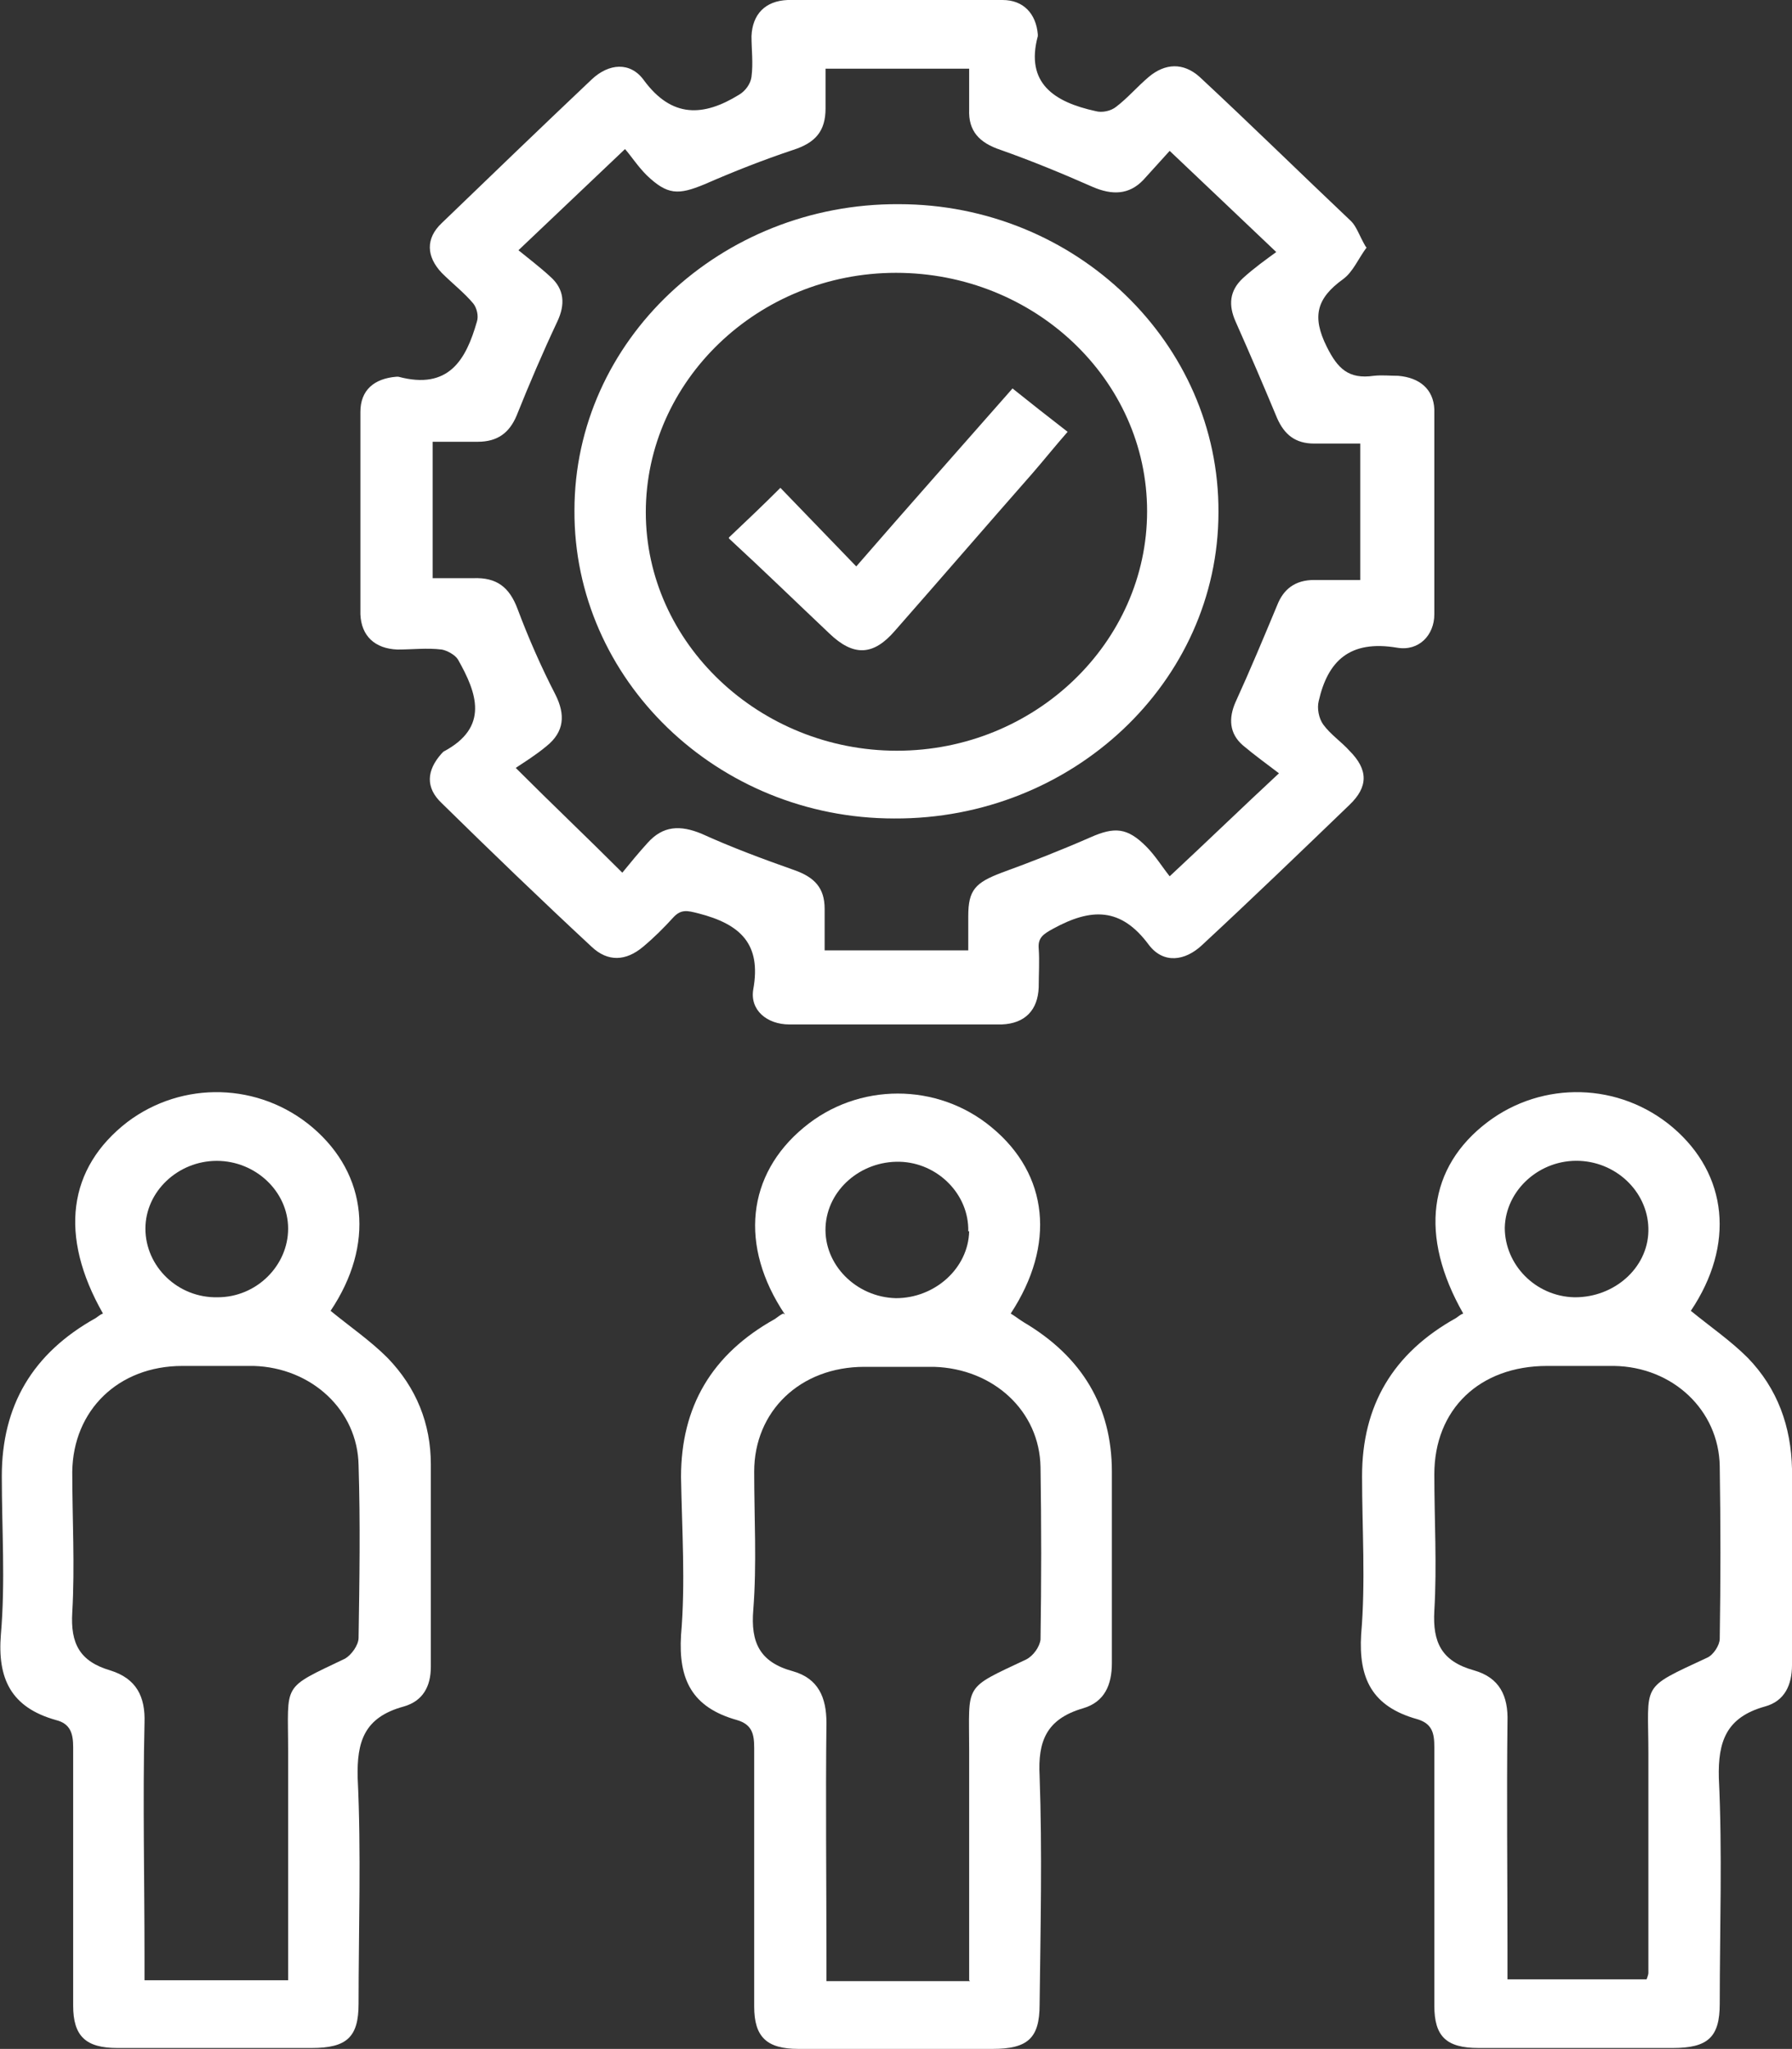
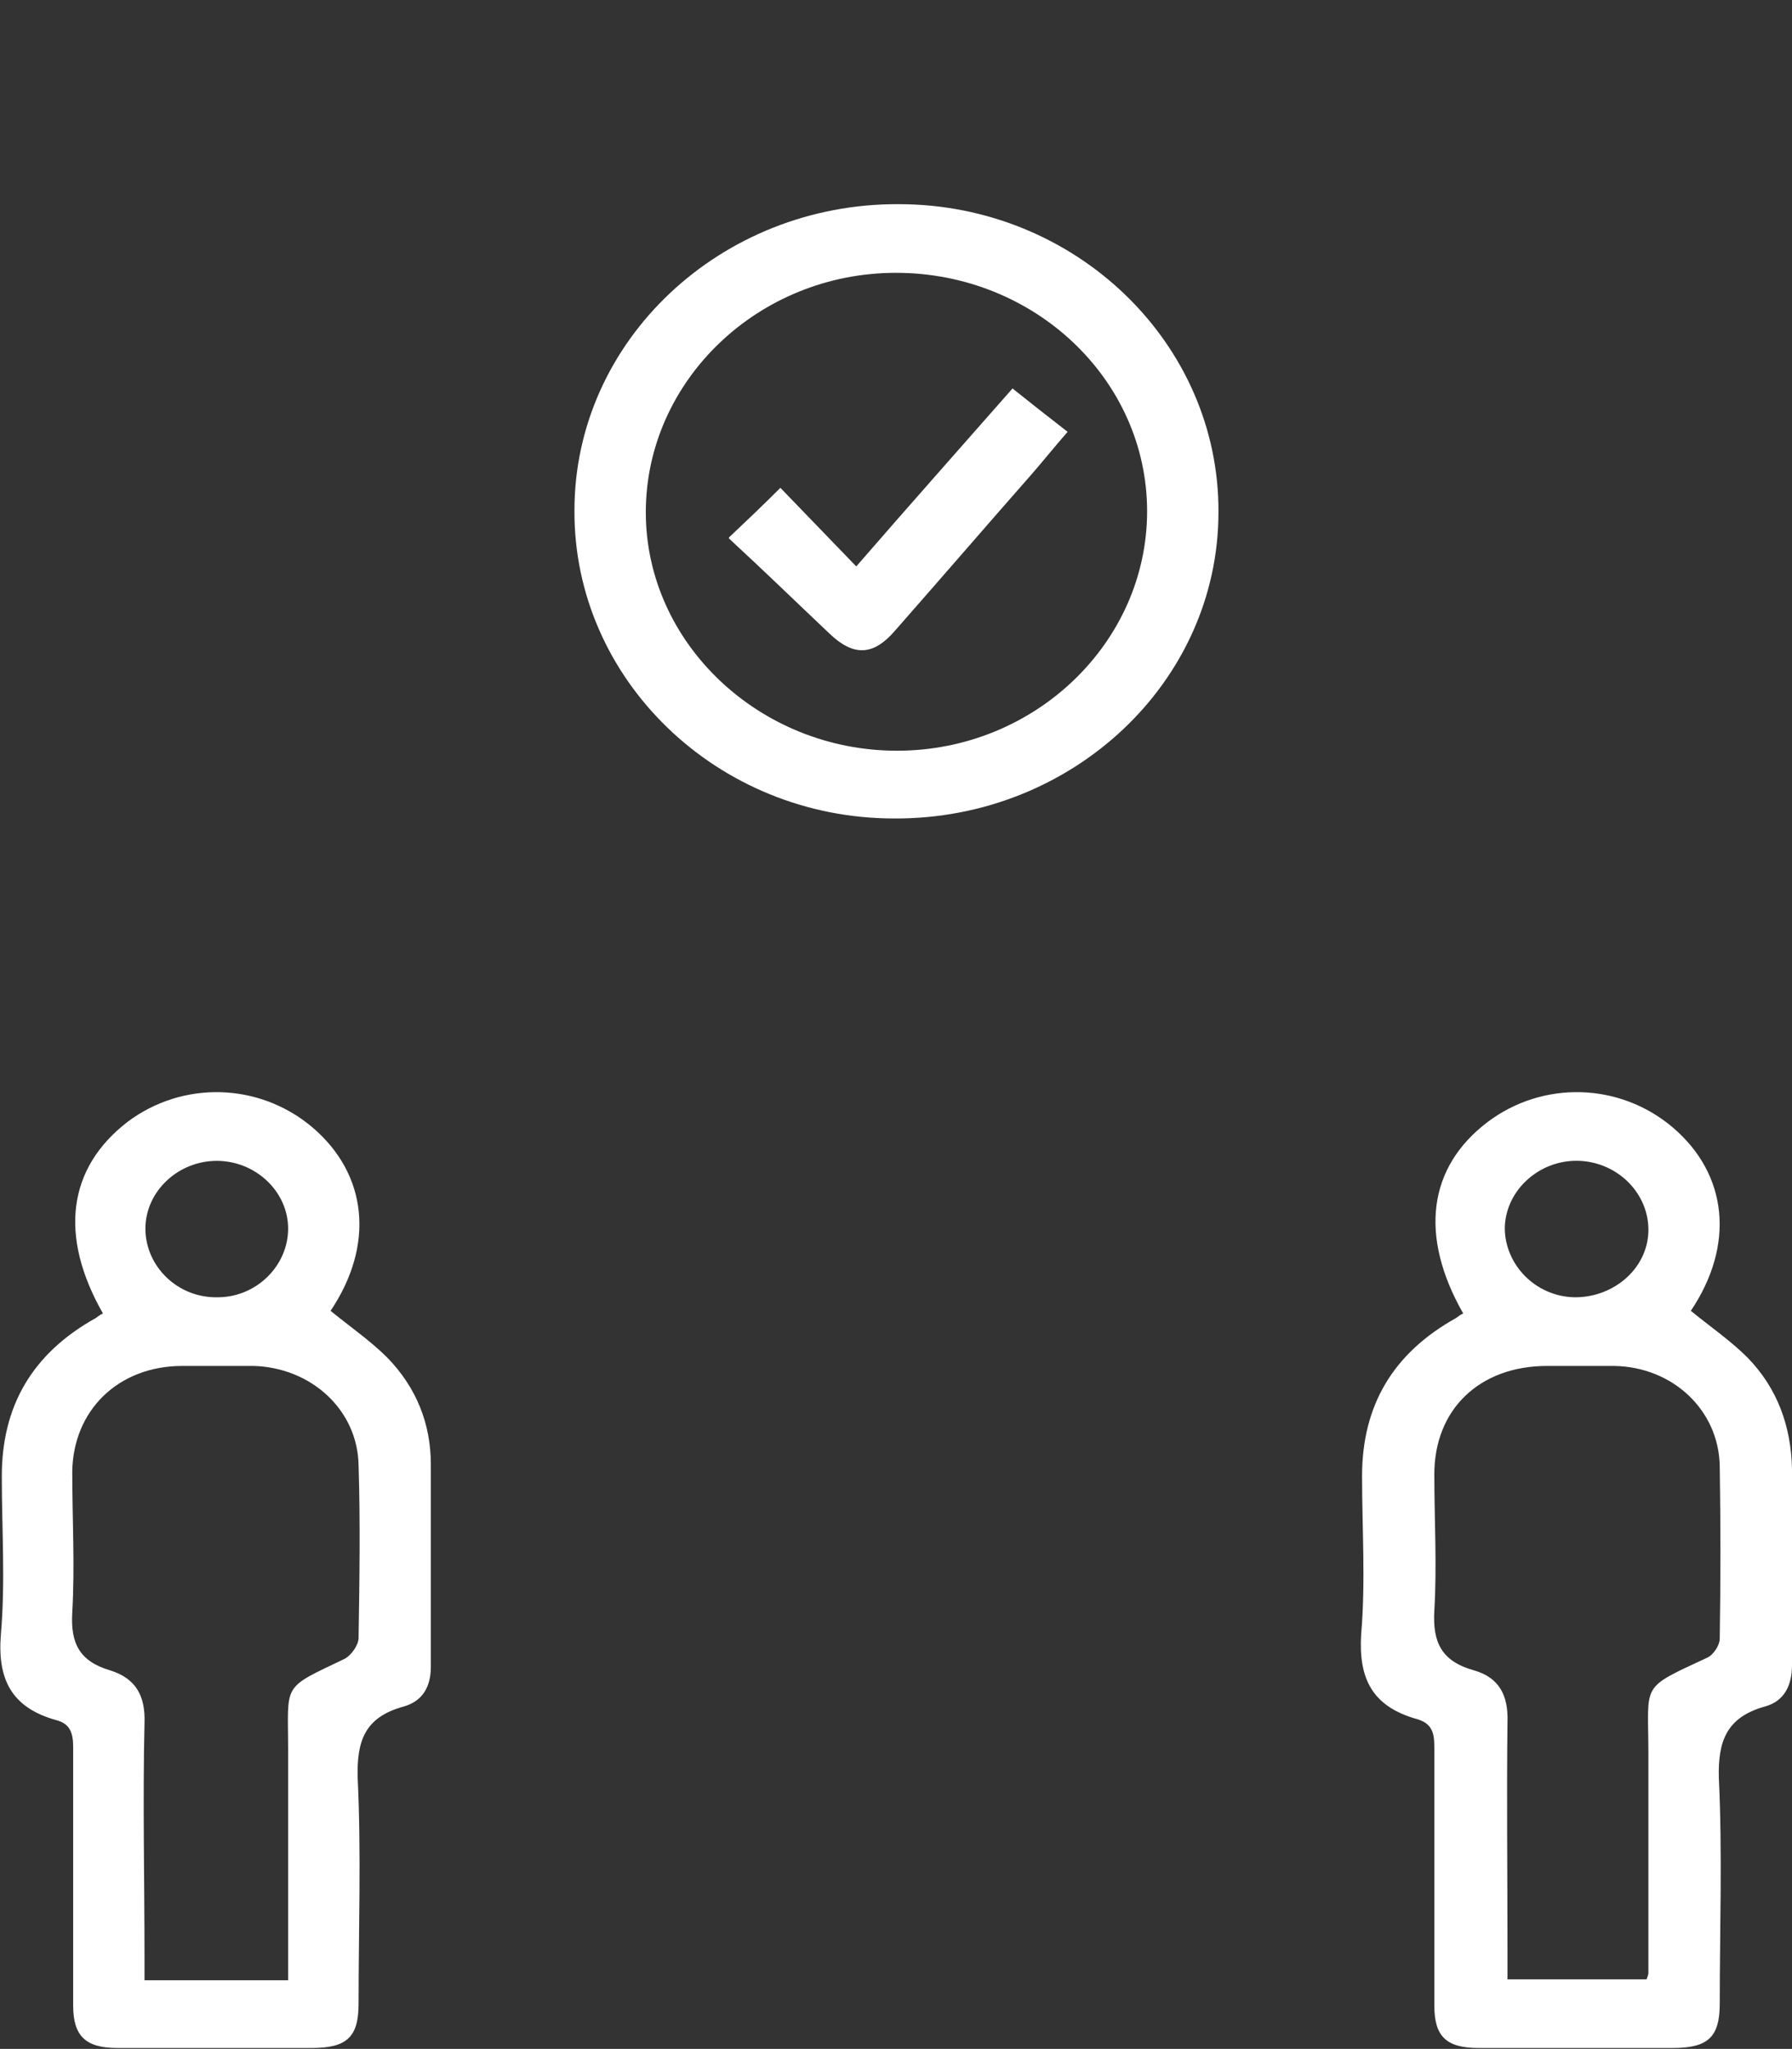
<svg xmlns="http://www.w3.org/2000/svg" id="Layer_2" data-name="Layer 2" viewBox="0 0 19.84 22.68">
  <rect x="0" y="0" width="19.84" height="22.68" fill="#333333" stroke="none" />
  <defs>
    <style>
      .cls-1 {
        fill: none;
      }

      .cls-2 {
        fill: #fff;
      }
    </style>
  </defs>
  <g id="Layer_1-2" data-name="Layer 1">
    <g>
-       <path class="cls-1" d="M10.72,10.57c0-.16,0-.3,0-.43,0-.29,.08-.37,.37-.48,.33-.12,.66-.25,.98-.39,.27-.12,.41-.11,.62,.1,.1,.1,.18,.22,.26,.33,.43-.4,.79-.75,1.21-1.14-.13-.1-.27-.2-.4-.31-.15-.13-.16-.3-.08-.48,.16-.35,.31-.71,.46-1.07,.08-.18,.2-.28,.41-.28,.17,0,.34,0,.51,0v-1.51h-.51c-.21,0-.33-.1-.41-.28-.15-.36-.3-.71-.46-1.07-.08-.18-.07-.34,.07-.47,.12-.11,.27-.21,.37-.29-.42-.4-.78-.74-1.18-1.12-.09,.1-.19,.21-.3,.32-.16,.17-.35,.17-.56,.08-.34-.15-.68-.29-1.02-.41-.24-.08-.36-.21-.35-.45,0-.15,0-.29,0-.45h-1.59c0,.15,0,.29,0,.43,0,.25-.12,.38-.36,.46-.33,.11-.66,.24-.98,.39-.29,.12-.41,.12-.64-.1-.1-.1-.17-.21-.24-.29-.41,.39-.78,.74-1.18,1.12,.1,.09,.23,.18,.35,.29,.15,.14,.17,.31,.08,.5-.16,.35-.31,.69-.45,1.04-.08,.19-.21,.3-.43,.3h-.5v1.51c.16,0,.31,0,.45,0,.26-.01,.4,.1,.49,.34,.12,.33,.26,.64,.42,.95,.11,.22,.1,.41-.09,.57-.12,.1-.25,.18-.34,.24,.42,.41,.78,.76,1.18,1.16,.09-.11,.18-.22,.28-.33,.17-.19,.37-.2,.6-.1,.33,.15,.68,.28,1.02,.4,.23,.08,.34,.2,.34,.43,0,.15,0,.31,0,.46h1.59Z" />
-       <path class="cls-1" d="M3.19,13.6c0-.41-.36-.75-.79-.75s-.79,.34-.79,.75c0,.42,.36,.77,.8,.76,.43,0,.78-.35,.78-.76m0,8.31v-.24c0-.76,0-1.53,0-2.29,0-.76-.08-.68,.63-1.02,.07-.04,.15-.15,.15-.22,.01-.64,.01-1.27,0-1.91-.01-.61-.52-1.08-1.16-1.1-.26,0-.53,0-.79,0-.71,0-1.21,.49-1.22,1.16,0,.52,.03,1.04-.01,1.56-.02,.34,.08,.54,.42,.64,.29,.08,.39,.29,.38,.58-.02,.86,0,1.73,0,2.6v.25h1.59Z" />
-       <path class="cls-1" d="M10.72,13.63c.01-.41-.34-.76-.76-.77-.43-.01-.8,.31-.82,.72-.02,.42,.34,.78,.78,.79,.43,0,.8-.33,.81-.74m0,8.29c0-.87,0-1.71,0-2.55,0-.74-.07-.67,.63-1,.07-.04,.15-.14,.16-.22,.01-.64,.01-1.27,0-1.91-.01-.62-.52-1.09-1.18-1.11-.26,0-.51,0-.77,0-.71,0-1.22,.49-1.22,1.16,0,.51,.03,1.02-.01,1.53-.03,.36,.07,.58,.44,.68,.28,.08,.37,.29,.37,.57-.01,.87,0,1.73,0,2.6v.26h1.59Z" />
      <path class="cls-1" d="M17.44,14.36c.43,.01,.8-.32,.81-.73,.01-.41-.33-.76-.76-.78-.44-.02-.82,.32-.82,.74,0,.41,.34,.76,.77,.77m.8,7.55s.02-.05,.02-.07c0-.81,0-1.62,0-2.43,0-.79-.1-.71,.65-1.06,.07-.03,.14-.14,.14-.21,.01-.64,.01-1.27,0-1.91-.01-.62-.52-1.1-1.17-1.11-.25,0-.49,0-.74,0-.75,0-1.25,.48-1.25,1.21,0,.5,.03,1.01,0,1.51-.02,.35,.08,.56,.44,.66,.28,.08,.38,.28,.37,.57-.01,.84,0,1.68,0,2.52v.33h1.57Z" />
-       <path class="cls-2" d="M10.72,10.57c0-.16,0-.29,0-.43,0-.29,.08-.37,.37-.48,.33-.12,.66-.25,.98-.39,.27-.12,.41-.11,.62,.1,.1,.1,.18,.23,.26,.33,.43-.4,.79-.75,1.21-1.14-.13-.1-.27-.2-.4-.31-.15-.13-.16-.3-.08-.48,.16-.35,.31-.71,.46-1.07,.07-.18,.2-.28,.41-.28,.17,0,.34,0,.51,0v-1.51c-.18,0-.35,0-.51,0-.21,0-.33-.1-.41-.28-.15-.36-.3-.71-.46-1.07-.08-.18-.07-.34,.08-.48,.12-.11,.26-.21,.37-.29-.42-.4-.78-.74-1.18-1.12-.09,.1-.19,.21-.29,.32-.16,.17-.35,.17-.56,.08-.34-.15-.68-.29-1.02-.41-.24-.08-.36-.21-.35-.45,0-.15,0-.29,0-.45h-1.59c0,.15,0,.3,0,.44,0,.25-.11,.38-.36,.46-.33,.11-.66,.24-.98,.38-.29,.12-.41,.12-.64-.1-.1-.1-.17-.21-.24-.29-.41,.39-.78,.74-1.18,1.12,.11,.09,.23,.18,.35,.29,.16,.14,.17,.31,.08,.5-.16,.34-.31,.69-.45,1.04-.08,.19-.21,.29-.43,.29-.17,0-.34,0-.5,0v1.51c.16,0,.31,0,.45,0,.26-.01,.4,.1,.49,.34,.12,.32,.26,.64,.42,.95,.11,.22,.1,.41-.1,.57-.12,.1-.25,.18-.34,.24,.42,.42,.78,.76,1.18,1.16,.09-.11,.18-.22,.28-.33,.17-.19,.36-.2,.6-.1,.33,.15,.68,.28,1.02,.4,.23,.08,.34,.2,.34,.43,0,.15,0,.31,0,.46h1.59ZM15.13,2.74c-.09,.12-.15,.27-.26,.35-.29,.21-.35,.41-.18,.75,.12,.24,.24,.36,.52,.32,.09-.01,.18,0,.27,0,.24,.02,.39,.15,.4,.37,0,.76,0,1.51,0,2.27,0,.23-.17,.41-.41,.37-.53-.09-.77,.15-.87,.59-.02,.08,0,.19,.05,.26,.08,.11,.2,.19,.29,.29,.21,.21,.21,.4,0,.6-.54,.52-1.08,1.04-1.63,1.55-.19,.18-.43,.21-.59,0-.31-.42-.64-.41-1.06-.18-.11,.06-.17,.1-.16,.22,.01,.14,0,.28,0,.43-.01,.25-.15,.4-.41,.41-.78,0-1.57,0-2.35,0-.25,0-.44-.16-.4-.39,.09-.5-.14-.72-.61-.84-.12-.03-.19-.05-.28,.05-.1,.11-.21,.22-.33,.32-.19,.16-.39,.17-.57,0-.56-.52-1.11-1.05-1.66-1.59-.18-.17-.17-.36,0-.55,0,0,.01-.01,.02-.02,.51-.27,.37-.65,.16-1.02-.03-.05-.12-.1-.18-.11-.16-.02-.33,0-.49,0-.25-.01-.4-.15-.41-.39,0-.75,0-1.49,0-2.24,0-.24,.15-.37,.4-.39,0,0,.02,0,.02,0,.56,.15,.75-.19,.87-.61,.02-.06,0-.15-.04-.2-.1-.12-.23-.22-.35-.34-.17-.18-.18-.38,0-.55,.55-.53,1.1-1.06,1.66-1.59,.19-.18,.43-.2,.58,.01,.31,.42,.66,.4,1.05,.16,.07-.04,.13-.12,.14-.2,.02-.15,0-.3,0-.45,.01-.24,.15-.39,.4-.4,.79,0,1.58,0,2.38,0,.23,0,.37,.15,.39,.38,0,0,0,.02,0,.02-.14,.52,.18,.73,.64,.83,.07,.02,.17,0,.23-.05,.13-.1,.23-.22,.36-.33,.18-.15,.38-.16,.56,0,.57,.53,1.12,1.07,1.68,1.6,.06,.06,.09,.16,.16,.28" />
      <path class="cls-2" d="M3.19,13.6c0-.41-.36-.75-.79-.75s-.79,.34-.79,.75c0,.42,.36,.77,.8,.76,.43,0,.78-.35,.78-.76m0,8.31v-.24c0-.76,0-1.53,0-2.29,0-.76-.08-.68,.63-1.02,.07-.04,.15-.15,.15-.23,.01-.64,.02-1.27,0-1.91-.01-.61-.52-1.08-1.16-1.1-.26,0-.53,0-.79,0-.71,0-1.21,.49-1.22,1.17,0,.52,.03,1.04,0,1.56-.02,.34,.08,.54,.42,.64,.29,.09,.39,.29,.38,.58-.02,.86,0,1.73,0,2.6v.25h1.59Zm.47-7.4c.22,.18,.44,.33,.63,.52,.32,.33,.48,.73,.48,1.18,0,.75,0,1.49,0,2.24,0,.22-.09,.38-.3,.44-.44,.12-.52,.39-.51,.79,.04,.83,.01,1.67,.01,2.5,0,.37-.13,.49-.52,.49-.72,0-1.44,0-2.15,0-.35,0-.49-.13-.49-.47,0-.95,0-1.9,0-2.86,0-.15-.03-.26-.19-.3-.5-.14-.65-.46-.61-.95,.05-.58,.01-1.16,.01-1.75,0-.78,.34-1.36,1.04-1.75,.03-.02,.05-.04,.08-.05-.49-.86-.39-1.61,.27-2.12,.61-.46,1.46-.44,2.05,.06,.61,.52,.69,1.3,.2,2.03" />
-       <path class="cls-2" d="M10.72,13.63c.01-.41-.34-.76-.76-.77-.43-.01-.8,.31-.82,.72-.02,.42,.34,.78,.78,.79,.43,0,.8-.33,.81-.74m0,8.29c0-.87,0-1.71,0-2.55,0-.74-.07-.67,.63-1,.08-.04,.15-.14,.16-.22,.01-.64,.01-1.27,0-1.91-.01-.62-.52-1.09-1.18-1.11-.26,0-.51,0-.77,0-.71,0-1.22,.49-1.22,1.16,0,.51,.03,1.02-.01,1.53-.03,.36,.07,.58,.44,.68,.28,.08,.37,.29,.37,.57-.01,.87,0,1.73,0,2.6v.26h1.59Zm-2.04-7.37c-.51-.76-.42-1.55,.21-2.07,.6-.5,1.48-.5,2.08,0,.63,.52,.71,1.3,.21,2.06,.05,.03,.1,.07,.15,.1,.64,.38,.97,.93,.97,1.65,0,.71,0,1.42,0,2.12,0,.24-.08,.43-.32,.5-.41,.12-.5,.37-.48,.75,.03,.84,.01,1.68,0,2.53,0,.37-.13,.49-.52,.49-.72,0-1.44,0-2.15,0-.35,0-.49-.13-.49-.47,0-.95,0-1.9,0-2.86,0-.15-.02-.26-.19-.31-.5-.14-.65-.45-.62-.94,.05-.58,.01-1.16,0-1.75,0-.78,.34-1.36,1.04-1.75,.03-.02,.05-.04,.09-.06" />
      <path class="cls-2" d="M17.44,14.36c.43,0,.8-.32,.81-.73,.01-.41-.33-.76-.76-.78-.44-.02-.82,.32-.83,.74,0,.41,.34,.76,.77,.77m.8,7.55s.02-.05,.02-.07c0-.81,0-1.62,0-2.43,0-.79-.1-.71,.65-1.06,.07-.03,.14-.14,.14-.21,.01-.64,.01-1.27,0-1.91-.01-.62-.52-1.1-1.17-1.11-.25,0-.49,0-.74,0-.75,0-1.25,.48-1.25,1.2,0,.5,.03,1.01,0,1.51-.02,.35,.08,.56,.44,.66,.28,.08,.38,.28,.37,.57-.01,.84,0,1.68,0,2.52v.33h1.57Zm.49-7.4c.22,.18,.44,.33,.63,.52,.33,.34,.48,.76,.49,1.23,0,.72,0,1.45,0,2.17,0,.22-.08,.4-.3,.46-.43,.12-.52,.39-.51,.79,.04,.83,.01,1.67,.01,2.5,0,.37-.13,.49-.52,.49-.72,0-1.44,0-2.15,0-.36,0-.49-.13-.49-.47,0-.95,0-1.9,0-2.86,0-.15-.02-.26-.19-.31-.5-.14-.65-.45-.62-.94,.05-.58,.01-1.17,.01-1.75,0-.78,.34-1.36,1.04-1.75,.03-.02,.05-.04,.08-.05-.49-.86-.39-1.62,.27-2.12,.61-.46,1.46-.44,2.05,.06,.61,.52,.69,1.3,.2,2.03" />
      <path class="cls-2" d="M9.93,8.31c1.53,0,2.77-1.2,2.77-2.65,0-1.46-1.25-2.64-2.78-2.64-1.53,0-2.77,1.2-2.77,2.65,0,1.45,1.26,2.64,2.78,2.64m-3.57-2.66c0-1.88,1.62-3.4,3.59-3.39,1.96,0,3.55,1.54,3.54,3.41,0,1.88-1.62,3.4-3.59,3.39-1.96,0-3.55-1.54-3.54-3.41" />
      <path class="cls-2" d="M8.07,5.95c.19-.18,.37-.35,.57-.55,.28,.29,.55,.57,.84,.87,.59-.68,1.15-1.31,1.73-1.97,.2,.16,.39,.31,.61,.48-.14,.16-.26,.31-.39,.46-.51,.58-1.01,1.16-1.52,1.74-.24,.28-.46,.29-.73,.03-.37-.35-.73-.7-1.11-1.05" />
    </g>
  </g>
</svg>